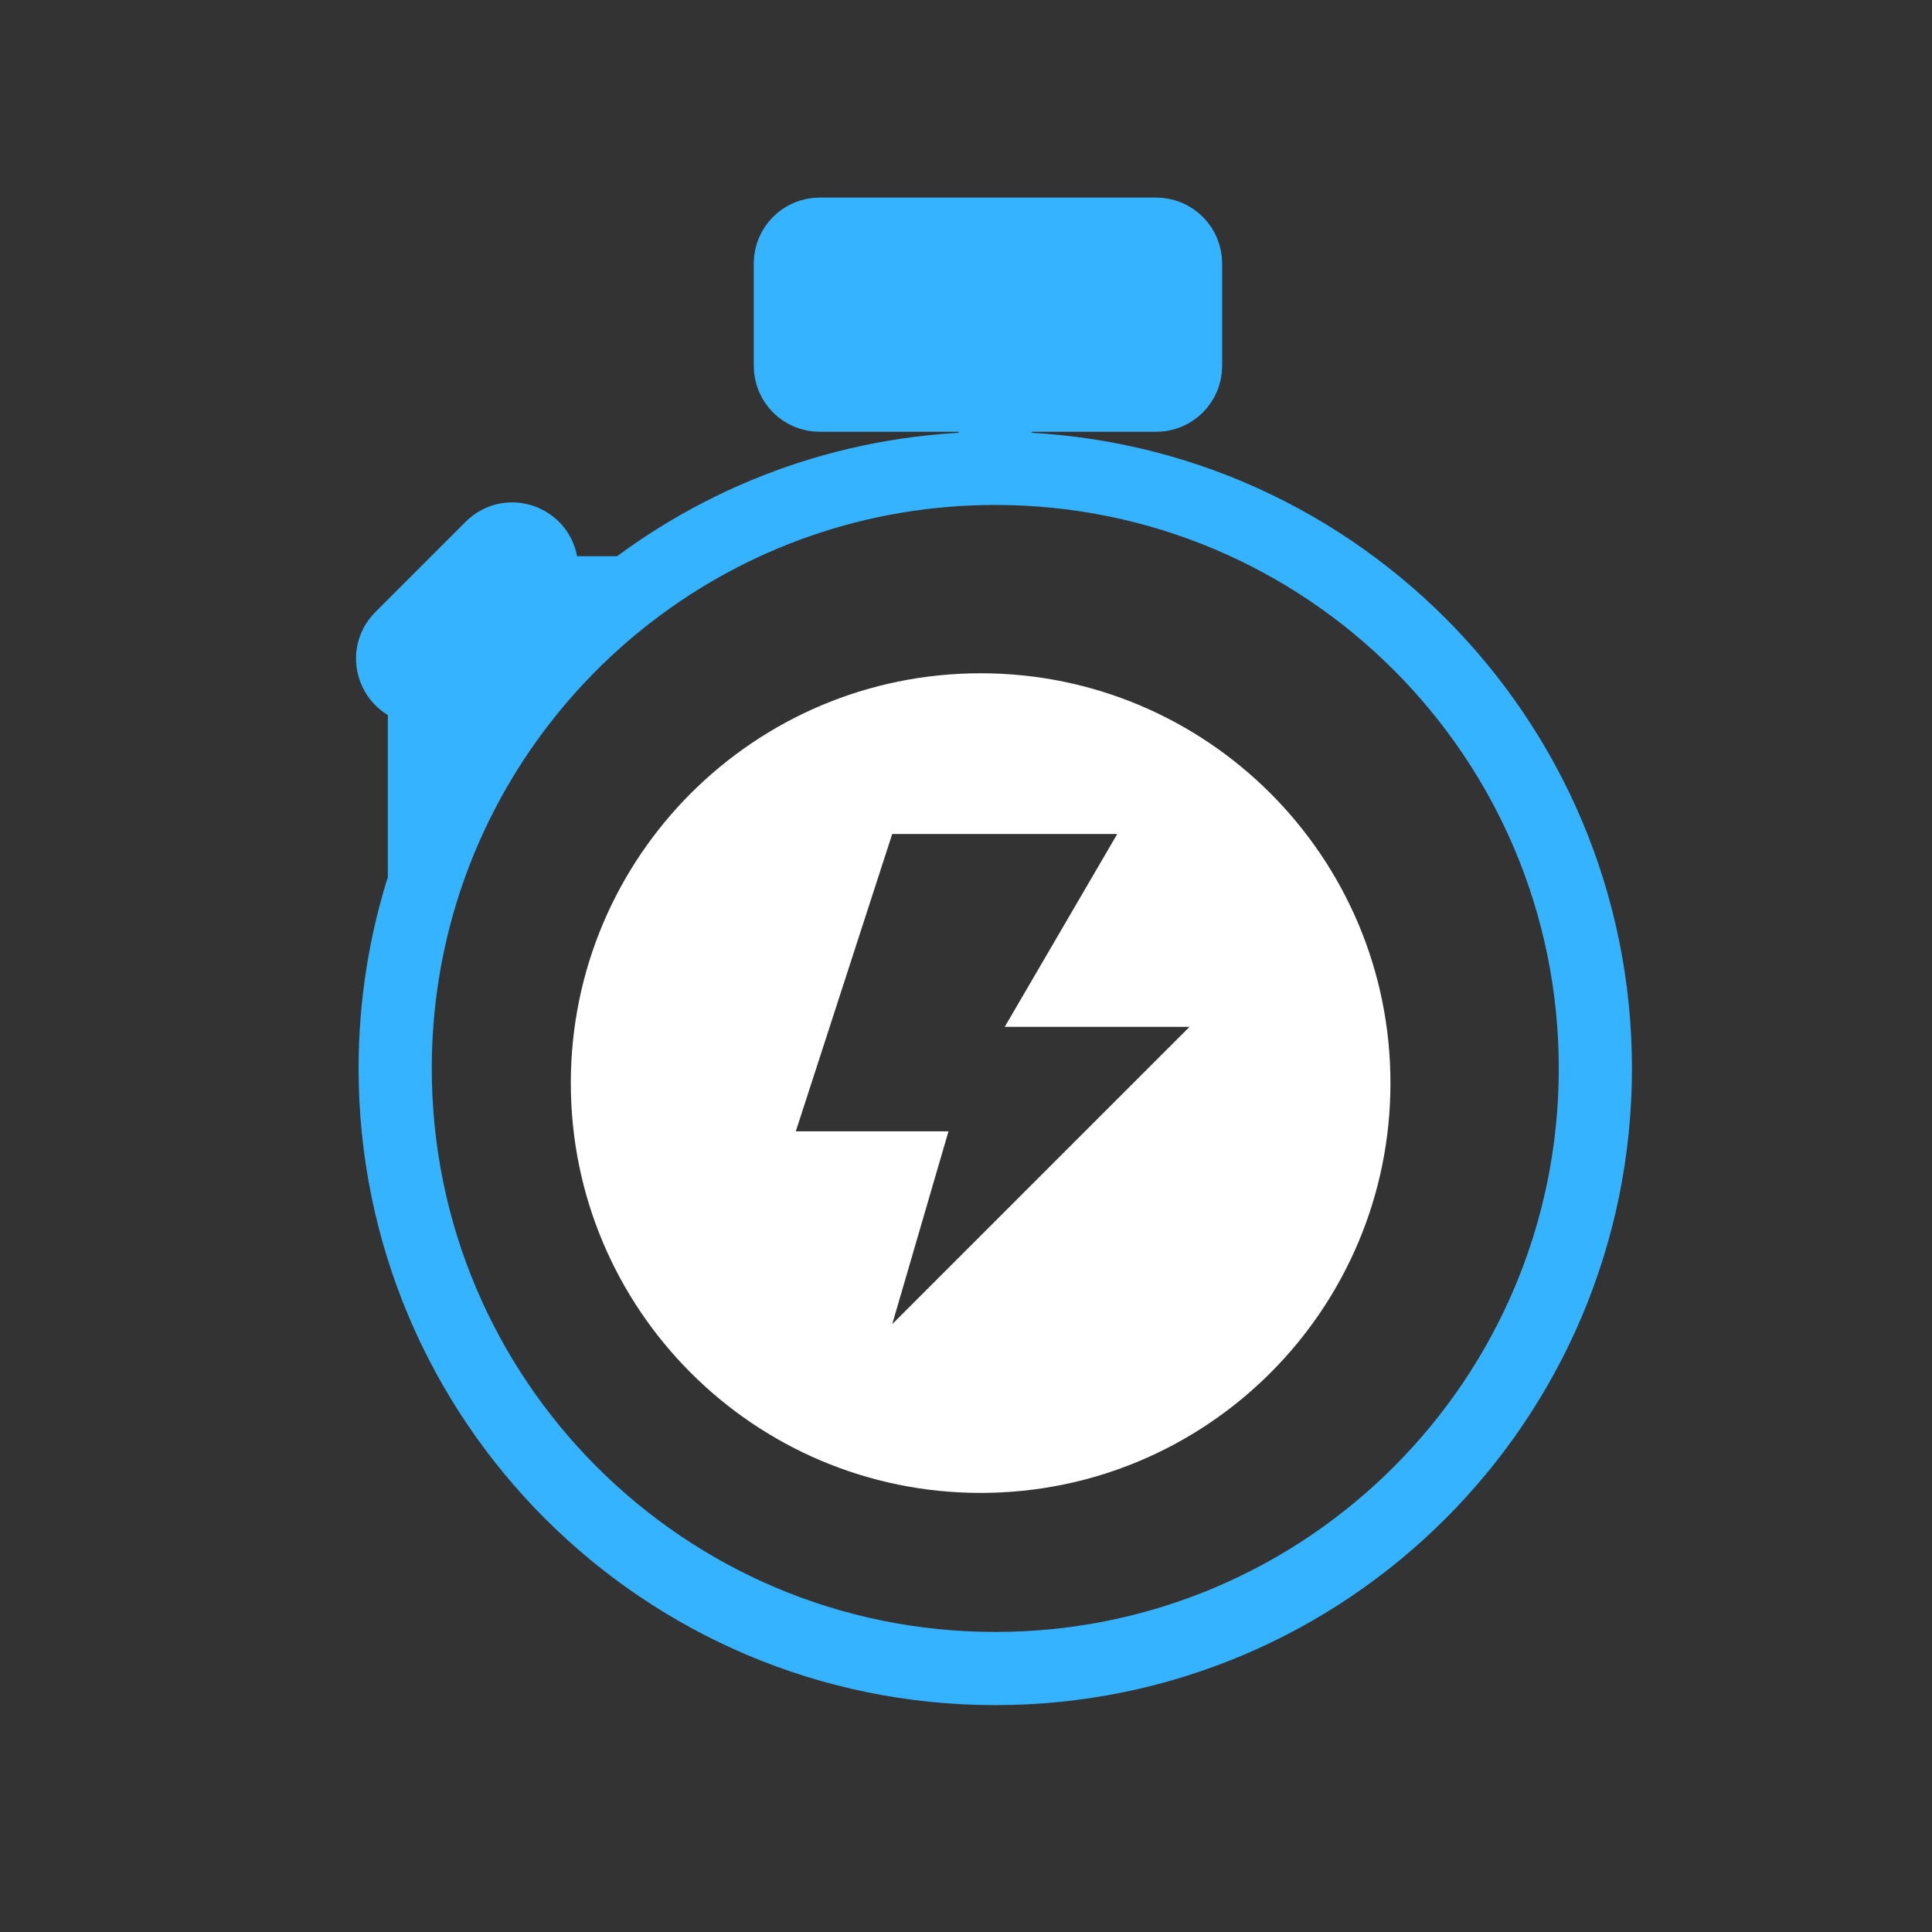
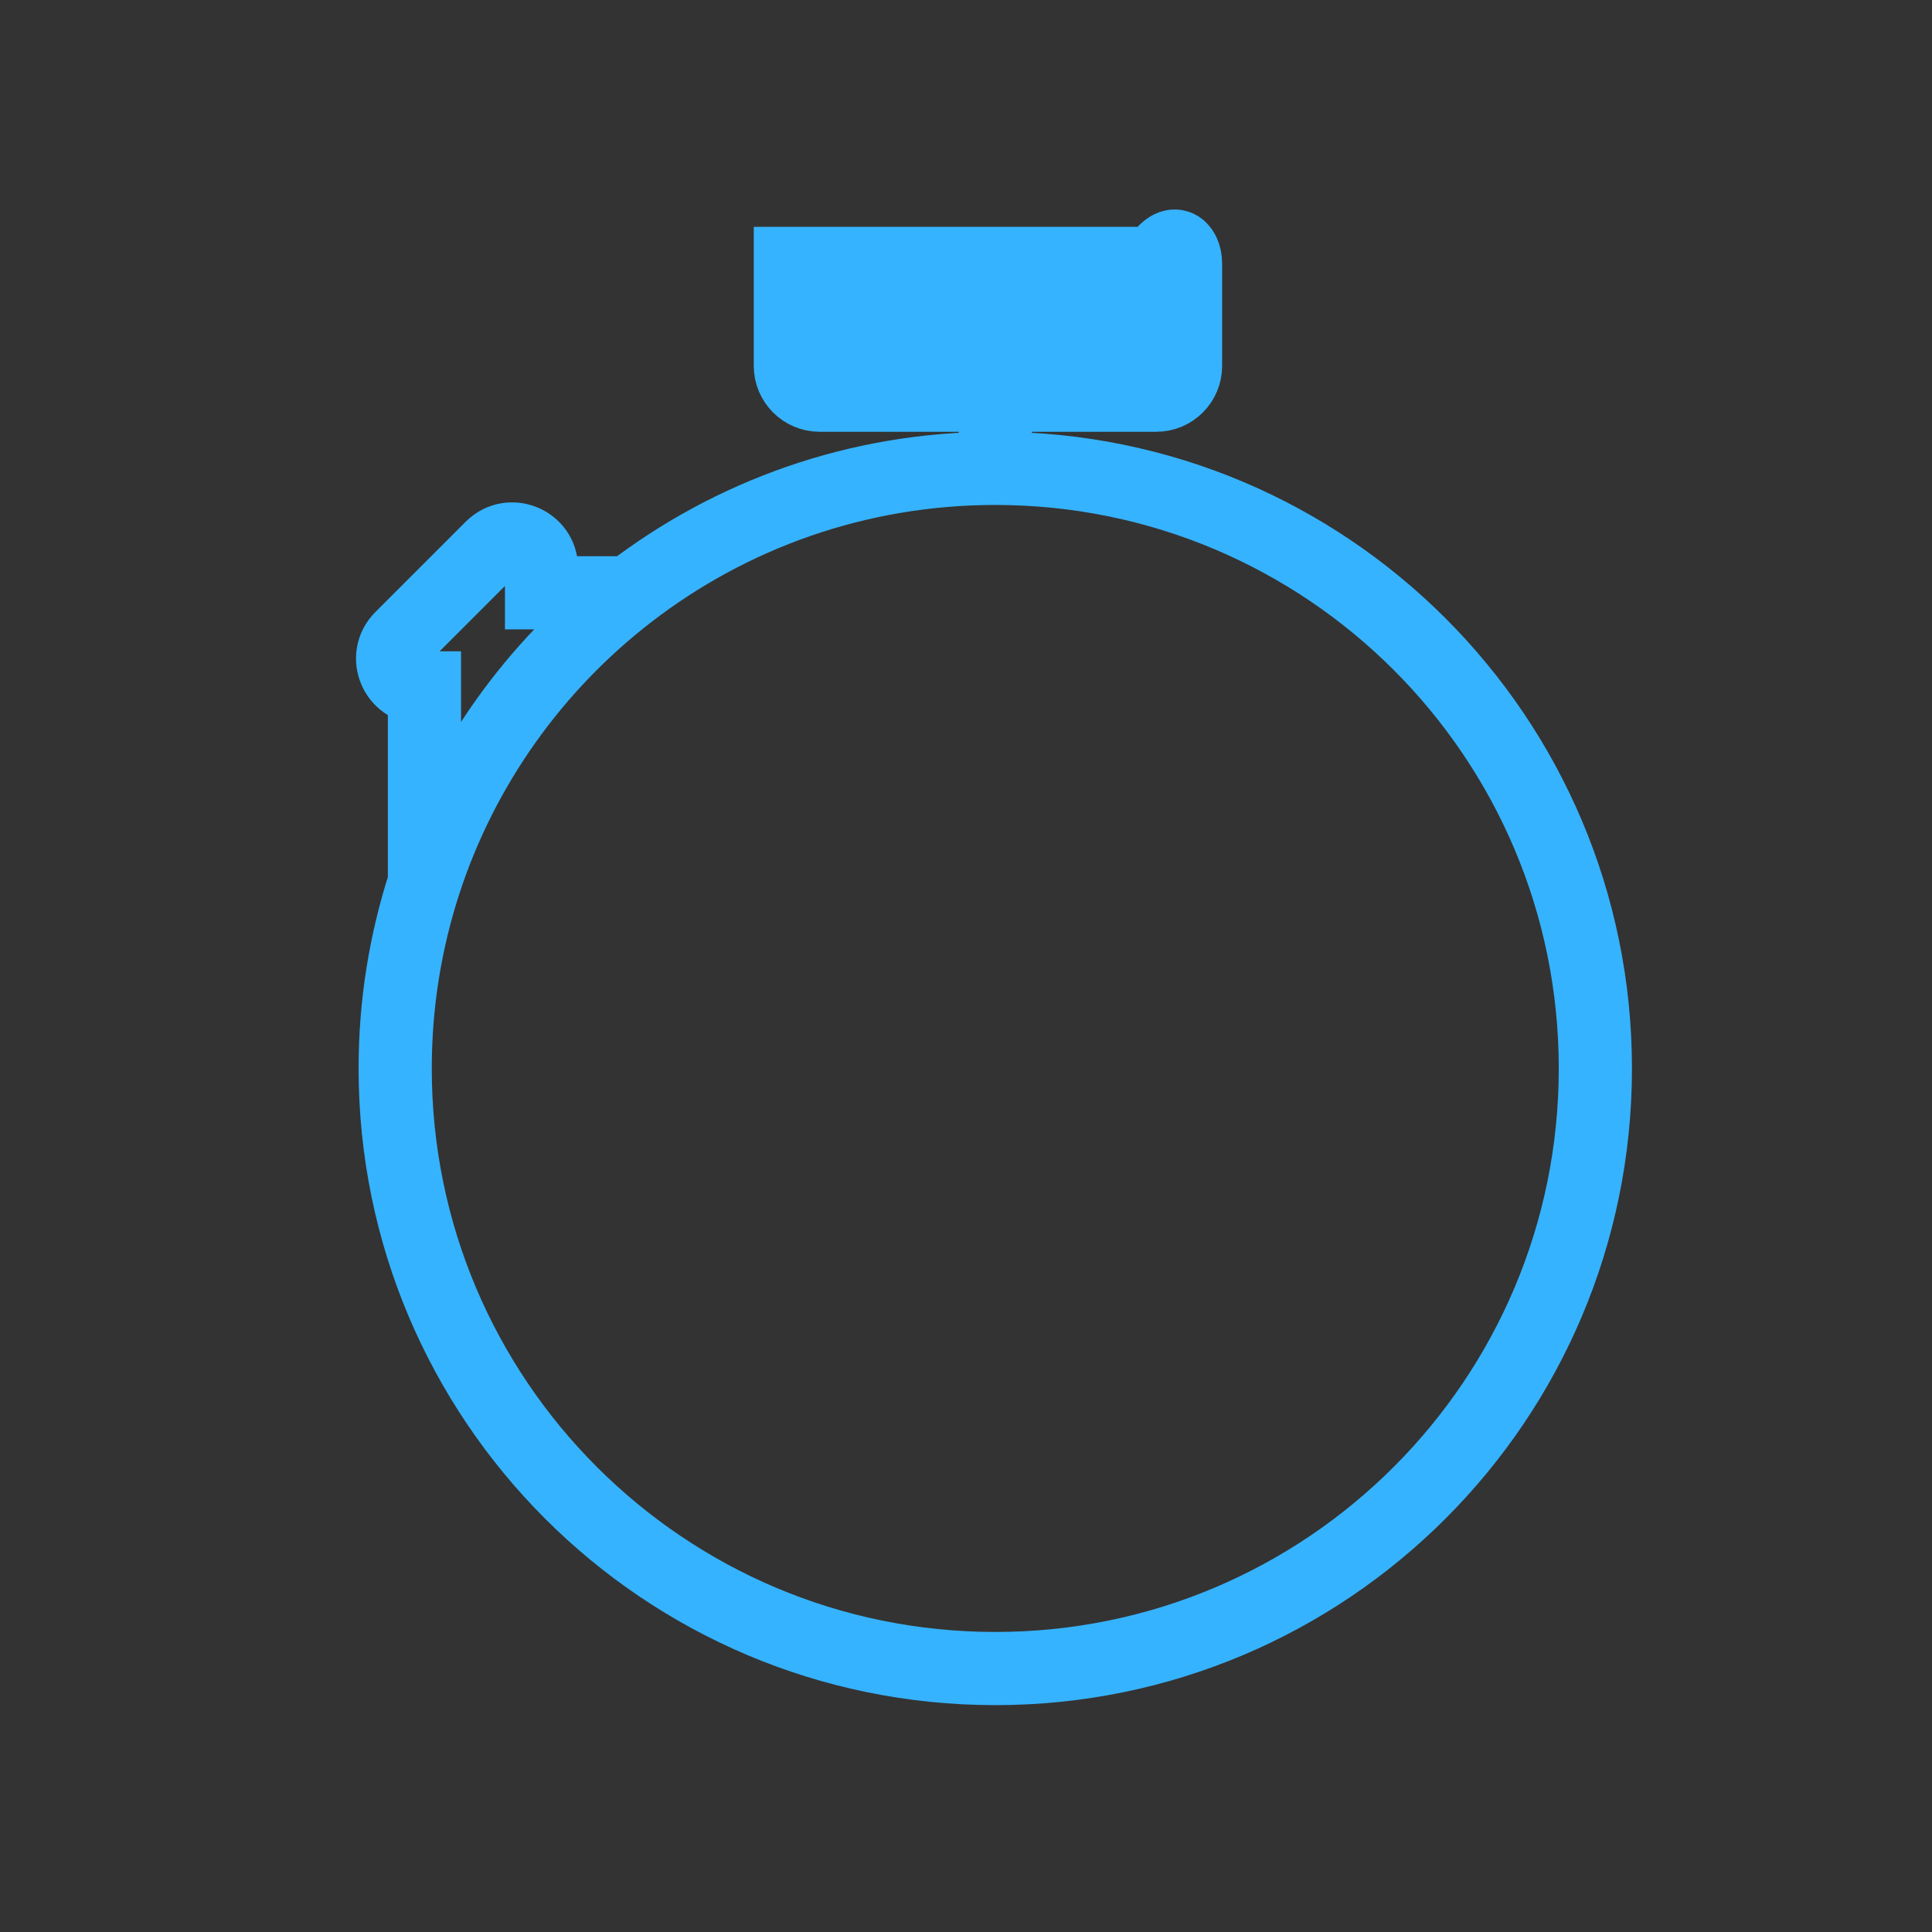
<svg xmlns="http://www.w3.org/2000/svg" width="66" height="66" viewBox="0 0 66 66" fill="none">
  <rect x="0" y="0" width="66" height="66" fill="#333333" stroke="none" />
  <path d="M27 12.5C27 13.052 27.448 13.5 28 13.5H34H39.5C40.052 13.5 40.5 13.052 40.5 12.5V9C40.5 8.448 40.052 8 39.5 8H28C27.448 8 27 8.448 27 9V12.5Z" fill="#36B3FF" />
-   <path d="M21.5 20.251H18.5V19.414C18.5 18.523 17.423 18.077 16.793 18.707L13.707 21.793C13.077 22.423 13.523 23.5 14.414 23.5H14.5V30.157C15.791 26.185 18.262 22.745 21.5 20.251Z" fill="#36B3FF" />
-   <path d="M34 16C45.322 16 54.5 25.178 54.5 36.5C54.5 47.822 45.322 57 34 57C22.678 57 13.5 47.822 13.5 36.5C13.5 34.286 13.851 32.155 14.5 30.157M34 16V13.5M34 16C29.295 16 24.96 17.585 21.5 20.251M34 13.5H28C27.448 13.5 27 13.052 27 12.5V9C27 8.448 27.448 8 28 8H39.5C40.052 8 40.5 8.448 40.5 9V12.5C40.5 13.052 40.052 13.5 39.5 13.5H34ZM21.5 20.251H18.5V19.414C18.5 18.523 17.423 18.077 16.793 18.707L13.707 21.793C13.077 22.423 13.523 23.5 14.414 23.5H14.5V30.157M21.5 20.251C18.262 22.745 15.791 26.185 14.5 30.157" stroke="#36B3FF" stroke-width="2.5" />
-   <path fill-rule="evenodd" clip-rule="evenodd" d="M33.5 51C41.232 51 47.5 44.732 47.5 37C47.5 29.268 41.232 23 33.5 23C25.768 23 19.5 29.268 19.5 37C19.5 44.732 25.768 51 33.5 51ZM27.186 38.647L30.48 28.49H38.167L34.324 35.078H40.637L30.48 45.235L32.402 38.647H27.186Z" fill="white" />
+   <path d="M34 16C45.322 16 54.5 25.178 54.5 36.5C54.5 47.822 45.322 57 34 57C22.678 57 13.5 47.822 13.5 36.5C13.5 34.286 13.851 32.155 14.5 30.157M34 16V13.5M34 16C29.295 16 24.96 17.585 21.5 20.251M34 13.5H28C27.448 13.5 27 13.052 27 12.5V9H39.5C40.052 8 40.5 8.448 40.5 9V12.5C40.5 13.052 40.052 13.5 39.5 13.5H34ZM21.5 20.251H18.5V19.414C18.5 18.523 17.423 18.077 16.793 18.707L13.707 21.793C13.077 22.423 13.523 23.5 14.414 23.5H14.5V30.157M21.5 20.251C18.262 22.745 15.791 26.185 14.5 30.157" stroke="#36B3FF" stroke-width="2.5" />
</svg>